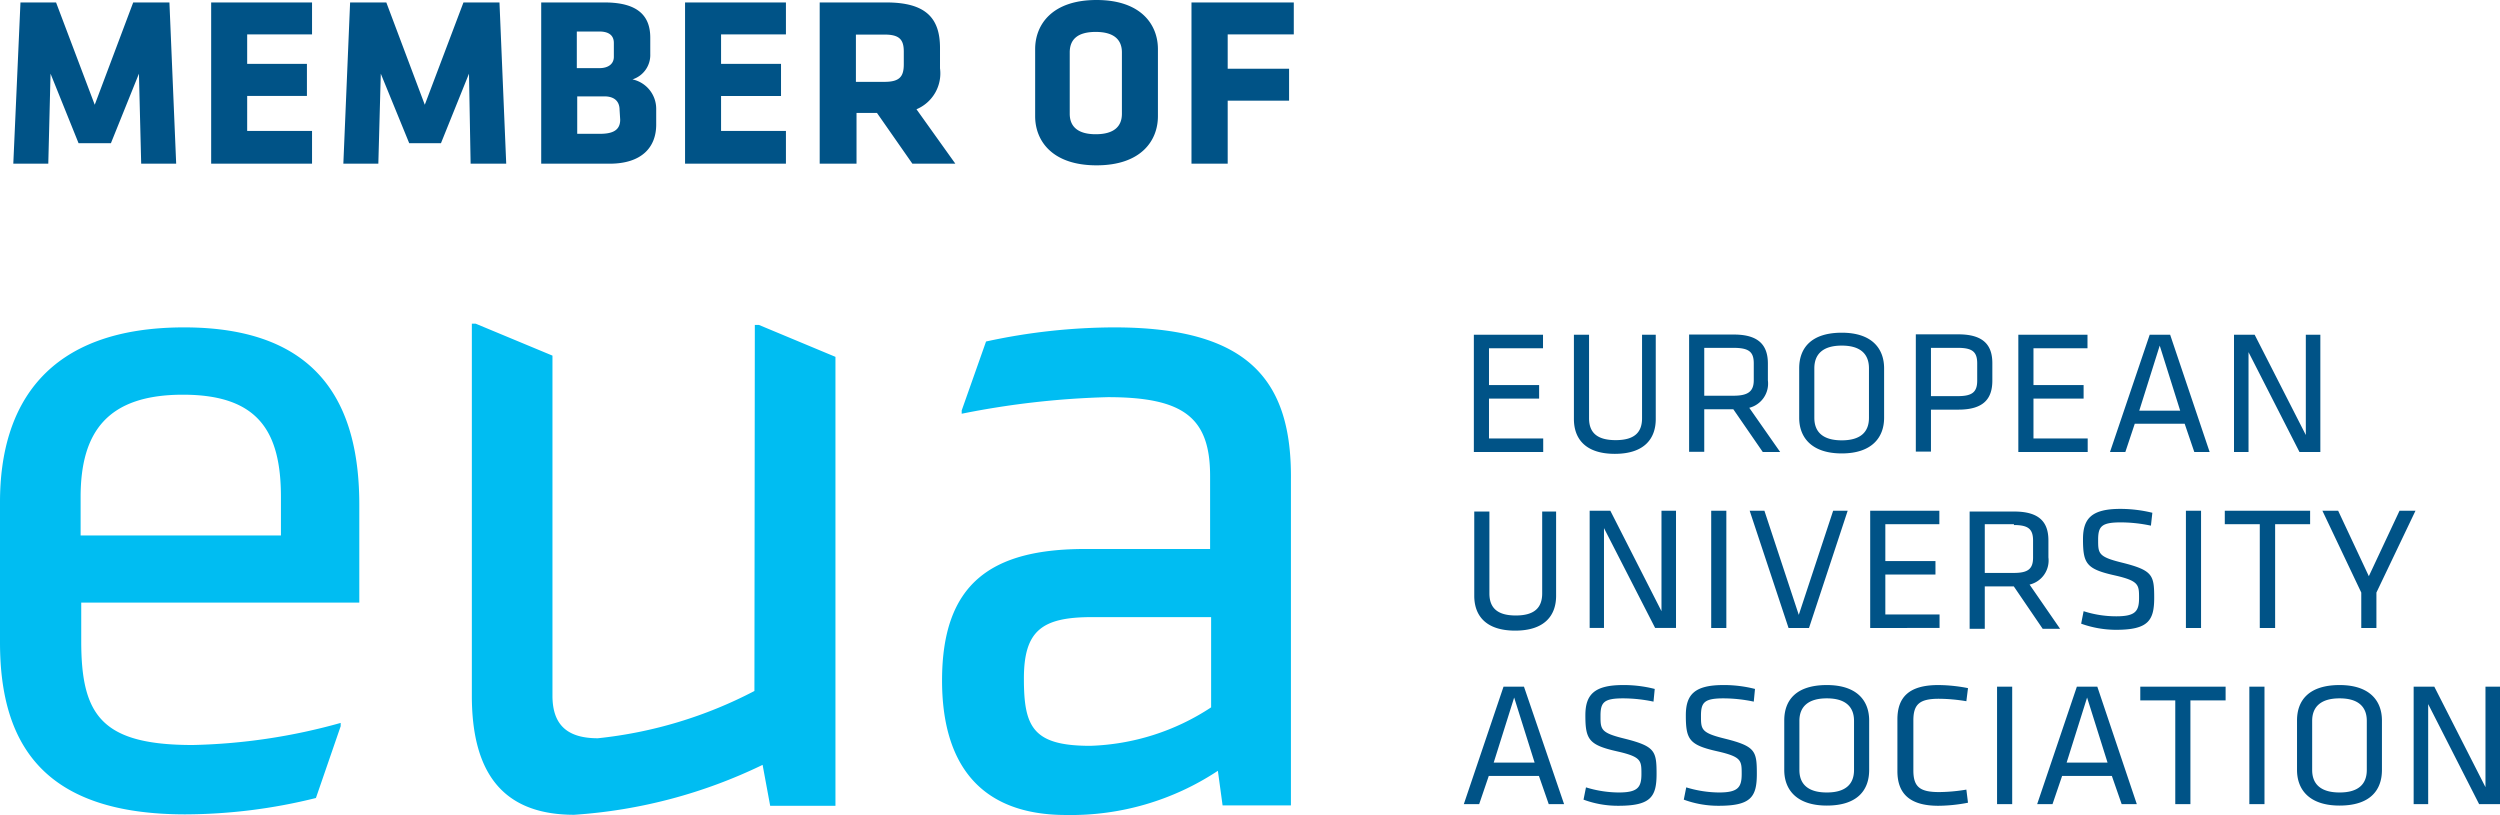
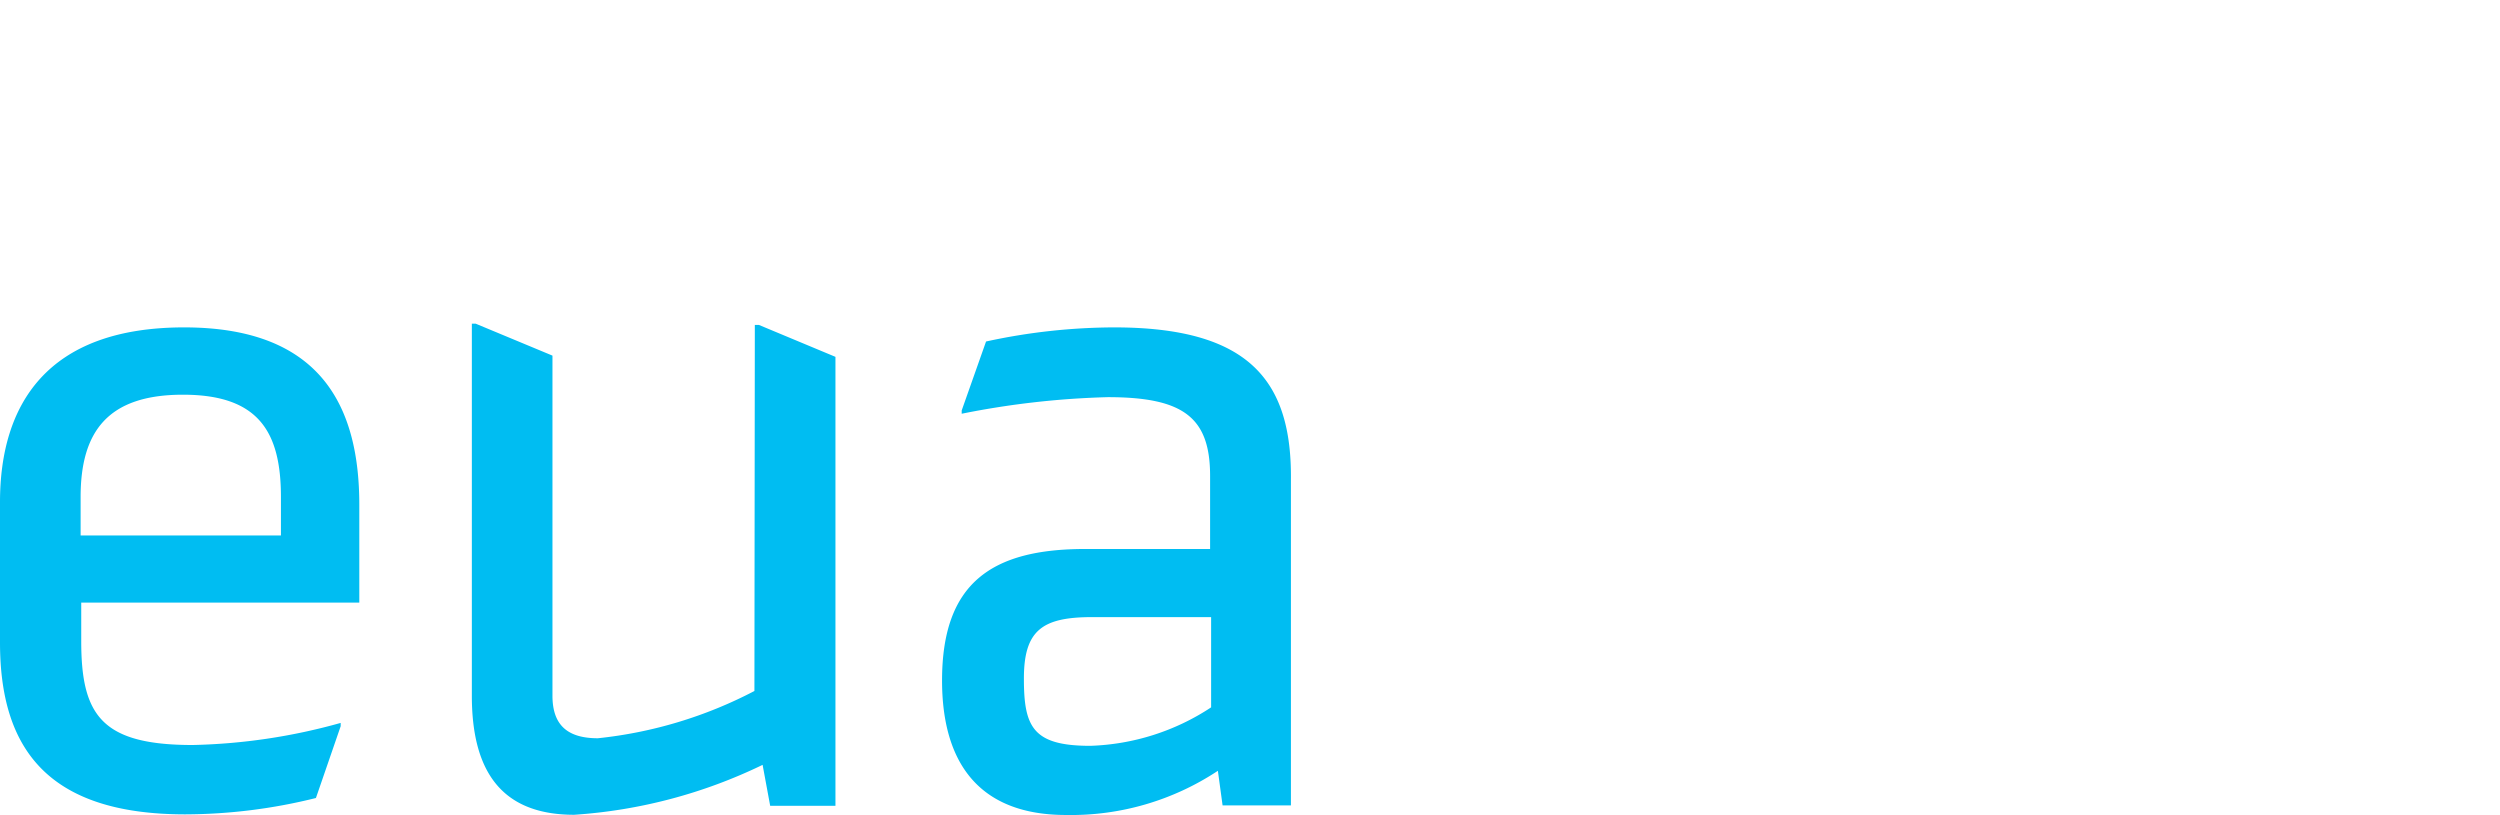
<svg xmlns="http://www.w3.org/2000/svg" viewBox="0 0 122.18 39.83">
  <defs>
    <style>.cls-1{fill:#005387}.cls-2{fill:#00bdf2}</style>
  </defs>
  <g id="Ebene_2" data-name="Ebene 2">
    <g id="Ebene_1-2" data-name="Ebene 1">
-       <path class="cls-1" d="M2.47 3.6L2.36 8H.65L1 .12h1.74l1.89 5 1.88-5h1.77L8.61 8H6.9l-.11-4.4L5.42 7H3.84zM10.32 8V.12h4.93v1.56h-3.17v1.44H15v1.57h-2.92V6.4h3.17V8zM18.61 3.6L18.49 8h-1.71l.33-7.88h1.77l1.88 5 1.89-5h1.76L24.74 8H23l-.08-4.4L21.55 7H20zM29.79 8h-3.34V.12h3.1c1.63 0 2.23.66 2.23 1.72v.8a1.25 1.25 0 01-.87 1.24 1.47 1.47 0 011.16 1.44v.77c0 1.11-.71 1.91-2.28 1.91zM30 2.1c0-.35-.22-.56-.71-.56h-1.1v1.79h1.1c.47 0 .71-.23.71-.55zm.28 3.27c0-.43-.27-.66-.74-.66h-1.33v1.83h1.1c.55 0 1-.12 1-.69zM33.48 8V.12h4.93v1.56h-3.17v1.44h2.93v1.57h-2.93V6.4h3.17V8zM42.86 5.52h-1V8h-1.8V.12h3.26c1.91 0 2.62.75 2.62 2.22v1a1.9 1.9 0 01-1.15 2L46.69 8h-2.1zm1.31-3c0-.59-.22-.83-.94-.83h-1.4V4h1.4c.75 0 .94-.27.94-.86zM56.59 5.68c0 1.19-.82 2.4-3 2.4s-3-1.21-3-2.4V2.4c0-1.19.82-2.4 3-2.4s3 1.21 3 2.4zm-1.76-3.12c0-.62-.39-1-1.28-1s-1.27.37-1.27 1v3c0 .62.39 1 1.27 1s1.28-.37 1.28-1zM58.23 8V.12h5v1.56H60v1.68h3v1.56h-3V8z" />
      <path class="cls-2" d="M36.87 33.77a21.28 21.28 0 01-7.65 2.31c-1.46 0-2.22-.62-2.22-2.08V17.38l-3.75-1.56h-.19V34c0 3.52 1.31 5.82 5 5.82a24.87 24.87 0 009.21-2.44l.37 2h3.19V17.44l-3.74-1.56h-.2zM3.94 24.29c0-3.19 1.32-5 5-5s4.79 1.79 4.79 5v1.88H3.94zm13.62 5.16v-4.78C17.56 19.92 15.73 16 9 16s-9 3.8-9 8.54v6.86c0 5.16 2.3 8.4 9.06 8.4a26.67 26.67 0 006.38-.8l1.21-3.51v-.16a28.94 28.94 0 01-7.23 1.08c-4.46 0-5.45-1.46-5.45-5.07v-1.89zM59.19 34.57a11.37 11.37 0 01-5.91 1.88c-2.82 0-3.24-.94-3.24-3.29s.89-3 3.33-3h5.82zM54.45 16a29.72 29.72 0 00-6.26.69L47 20.06v.16a41.49 41.49 0 017.14-.81c3.71 0 5 1 5 3.85v3.57h-6.1c-4.6 0-7 1.68-7 6.43 0 4 1.79 6.57 6.06 6.57a13 13 0 007.42-2.16l.23 1.69h3.34V23.44C63.14 18.56 61 16 54.45 16" />
-       <path class="cls-1" d="M72.03 16.36h3.38v.66h-2.64v1.8h2.45v.66h-2.45v1.95h2.65v.66h-3.39v-5.73zM80.92 16.36v4.12c0 .94-.54 1.7-2 1.7s-2-.76-2-1.7v-4.12h.74v4.08c0 .7.39 1.07 1.3 1.07s1.29-.37 1.29-1.07v-4.08zM84.71 17h-1.42v2.34h1.42c.71 0 1-.2 1-.76v-.82c0-.57-.24-.76-1-.76m0 3h-1.42v2.08h-.74v-5.73h2.19c1.23 0 1.66.54 1.66 1.42v.82a1.22 1.22 0 01-.91 1.34L87 22.09h-.85zM88.67 20.42c0 .71.44 1.1 1.34 1.1s1.33-.39 1.33-1.1V18c0-.71-.43-1.11-1.33-1.11s-1.34.4-1.34 1.11zm3.41 0c0 .95-.59 1.74-2.07 1.74s-2.08-.79-2.08-1.74V18c0-1 .6-1.74 2.08-1.74s2.07.78 2.07 1.74zM95.68 17h-1.31v2.36h1.31c.71 0 .95-.2.95-.76v-.84c0-.57-.24-.76-.95-.76m-2.05-.66h2.08c1.23 0 1.66.53 1.66 1.41v.85c0 .89-.43 1.42-1.66 1.42h-1.34v2.05h-.74zM98.64 16.36h3.38v.66h-2.64v1.8h2.45v.66h-2.45v1.95h2.65v.66h-3.39v-5.73zM105.55 16.89l-1 3.18h2zm2.44 5.2h-.75l-.47-1.38h-2.44l-.46 1.38h-.75l1.94-5.73h1zM109.89 17.21v4.88h-.71v-5.73h1.01l2.5 4.9v-4.9h.71v5.73h-1.02l-2.49-4.88zM76.05 25v4.12c0 .94-.54 1.7-2 1.7s-2-.76-2-1.7V25h.74v4c0 .71.39 1.08 1.29 1.08s1.29-.37 1.29-1.08v-4zM78.39 25.81v4.88h-.7v-5.73h1.01l2.5 4.91v-4.91h.71v5.73h-1.02l-2.5-4.88zM83.63 24.96h.74v5.73h-.74zM85.51 24.96h.72l1.68 5.09 1.68-5.09h.71l-1.89 5.73h-1l-1.9-5.73zM91.4 24.96h3.38v.66h-2.64v1.8h2.45v.66h-2.45v1.95h2.65v.66H91.4v-5.73zM98.43 25.62H97V28h1.42c.7 0 .94-.2.94-.75v-.83c0-.57-.24-.76-.94-.76m0 3H97v2.07h-.74V25h2.18c1.24 0 1.67.53 1.67 1.41v.83a1.21 1.21 0 01-.92 1.33l1.49 2.16h-.85zM103.41 30.78a5.07 5.07 0 01-1.7-.3l.12-.61a5.19 5.19 0 001.6.25c.92 0 1.11-.24 1.11-.89s0-.84-1.19-1.11c-1.39-.31-1.55-.58-1.55-1.77 0-1 .41-1.48 1.83-1.48a6.66 6.66 0 011.56.19l-.07.63a7.12 7.12 0 00-1.47-.16c-.94 0-1.11.19-1.11.85s0 .83 1.14 1.11c1.52.38 1.6.6 1.6 1.72s-.29 1.57-1.87 1.57M106.83 24.96h.74v5.73h-.74zM110.44 25.62h-1.71v-.66h4.17v.66h-1.71v5.07h-.75v-5.07zM117.27 24.96h.78l-1.91 4v1.73h-.74v-1.73l-1.9-4h.77l1.5 3.2 1.5-3.2zM74 34.09l-1 3.18h2zm2.44 5.21h-.75l-.48-1.38h-2.45l-.47 1.38h-.75l1.94-5.74h1zM79.09 39.38a4.83 4.83 0 01-1.7-.3l.12-.6a5.51 5.51 0 001.6.25c.92 0 1.11-.24 1.11-.9s0-.84-1.19-1.11c-1.38-.31-1.55-.58-1.55-1.76 0-1 .42-1.48 1.84-1.48a6.09 6.09 0 011.55.19l-.06.62a7.29 7.29 0 00-1.48-.16c-.94 0-1.11.19-1.11.85s0 .83 1.14 1.11c1.52.38 1.6.6 1.6 1.73s-.29 1.56-1.87 1.56M84 39.38a4.88 4.88 0 01-1.71-.3l.12-.6a5.61 5.61 0 001.6.25c.92 0 1.11-.24 1.11-.9s0-.84-1.18-1.11c-1.39-.31-1.55-.58-1.55-1.76 0-1 .41-1.48 1.83-1.48a6.09 6.09 0 011.55.19l-.06.62a7.27 7.27 0 00-1.47-.16c-.94 0-1.11.19-1.11.85s0 .83 1.13 1.11c1.53.38 1.6.6 1.6 1.73s-.29 1.56-1.86 1.56M87.94 37.63c0 .7.43 1.1 1.34 1.1s1.33-.4 1.33-1.1v-2.4c0-.7-.43-1.1-1.33-1.1s-1.34.4-1.34 1.1zm3.41 0c0 1-.59 1.74-2.07 1.74s-2.08-.78-2.08-1.74v-2.42c0-1 .59-1.73 2.08-1.73s2.07.78 2.07 1.73zM93.51 37.65c0 .8.31 1.06 1.25 1.06a8.41 8.41 0 001.34-.12l.08.64a7.75 7.75 0 01-1.45.15c-1.4 0-2-.6-2-1.69v-2.53c0-1.08.56-1.68 2-1.68a7.75 7.75 0 011.45.15l-.08.64a8.41 8.41 0 00-1.34-.12c-.94 0-1.25.26-1.25 1.06zM97.6 33.56h.74v5.74h-.74zM102 34.09l-1 3.18h2zm2.43 5.21h-.74l-.48-1.38h-2.43l-.47 1.38h-.75l1.94-5.74h1zM106.31 34.23h-1.71v-.67h4.17v.67h-1.72v5.07h-.74v-5.07zM109.93 33.56h.74v5.74h-.74zM113 37.63c0 .7.43 1.1 1.34 1.1s1.33-.4 1.33-1.1v-2.4c0-.7-.43-1.1-1.33-1.1s-1.34.4-1.34 1.1zm3.41 0c0 1-.59 1.74-2.07 1.74s-2.08-.78-2.08-1.74v-2.42c0-1 .6-1.73 2.08-1.73s2.07.78 2.07 1.73zM118.67 34.41v4.89h-.71v-5.74h1.01l2.5 4.91v-4.91h.71v5.74h-1.02l-2.49-4.89z" />
    </g>
  </g>
</svg>